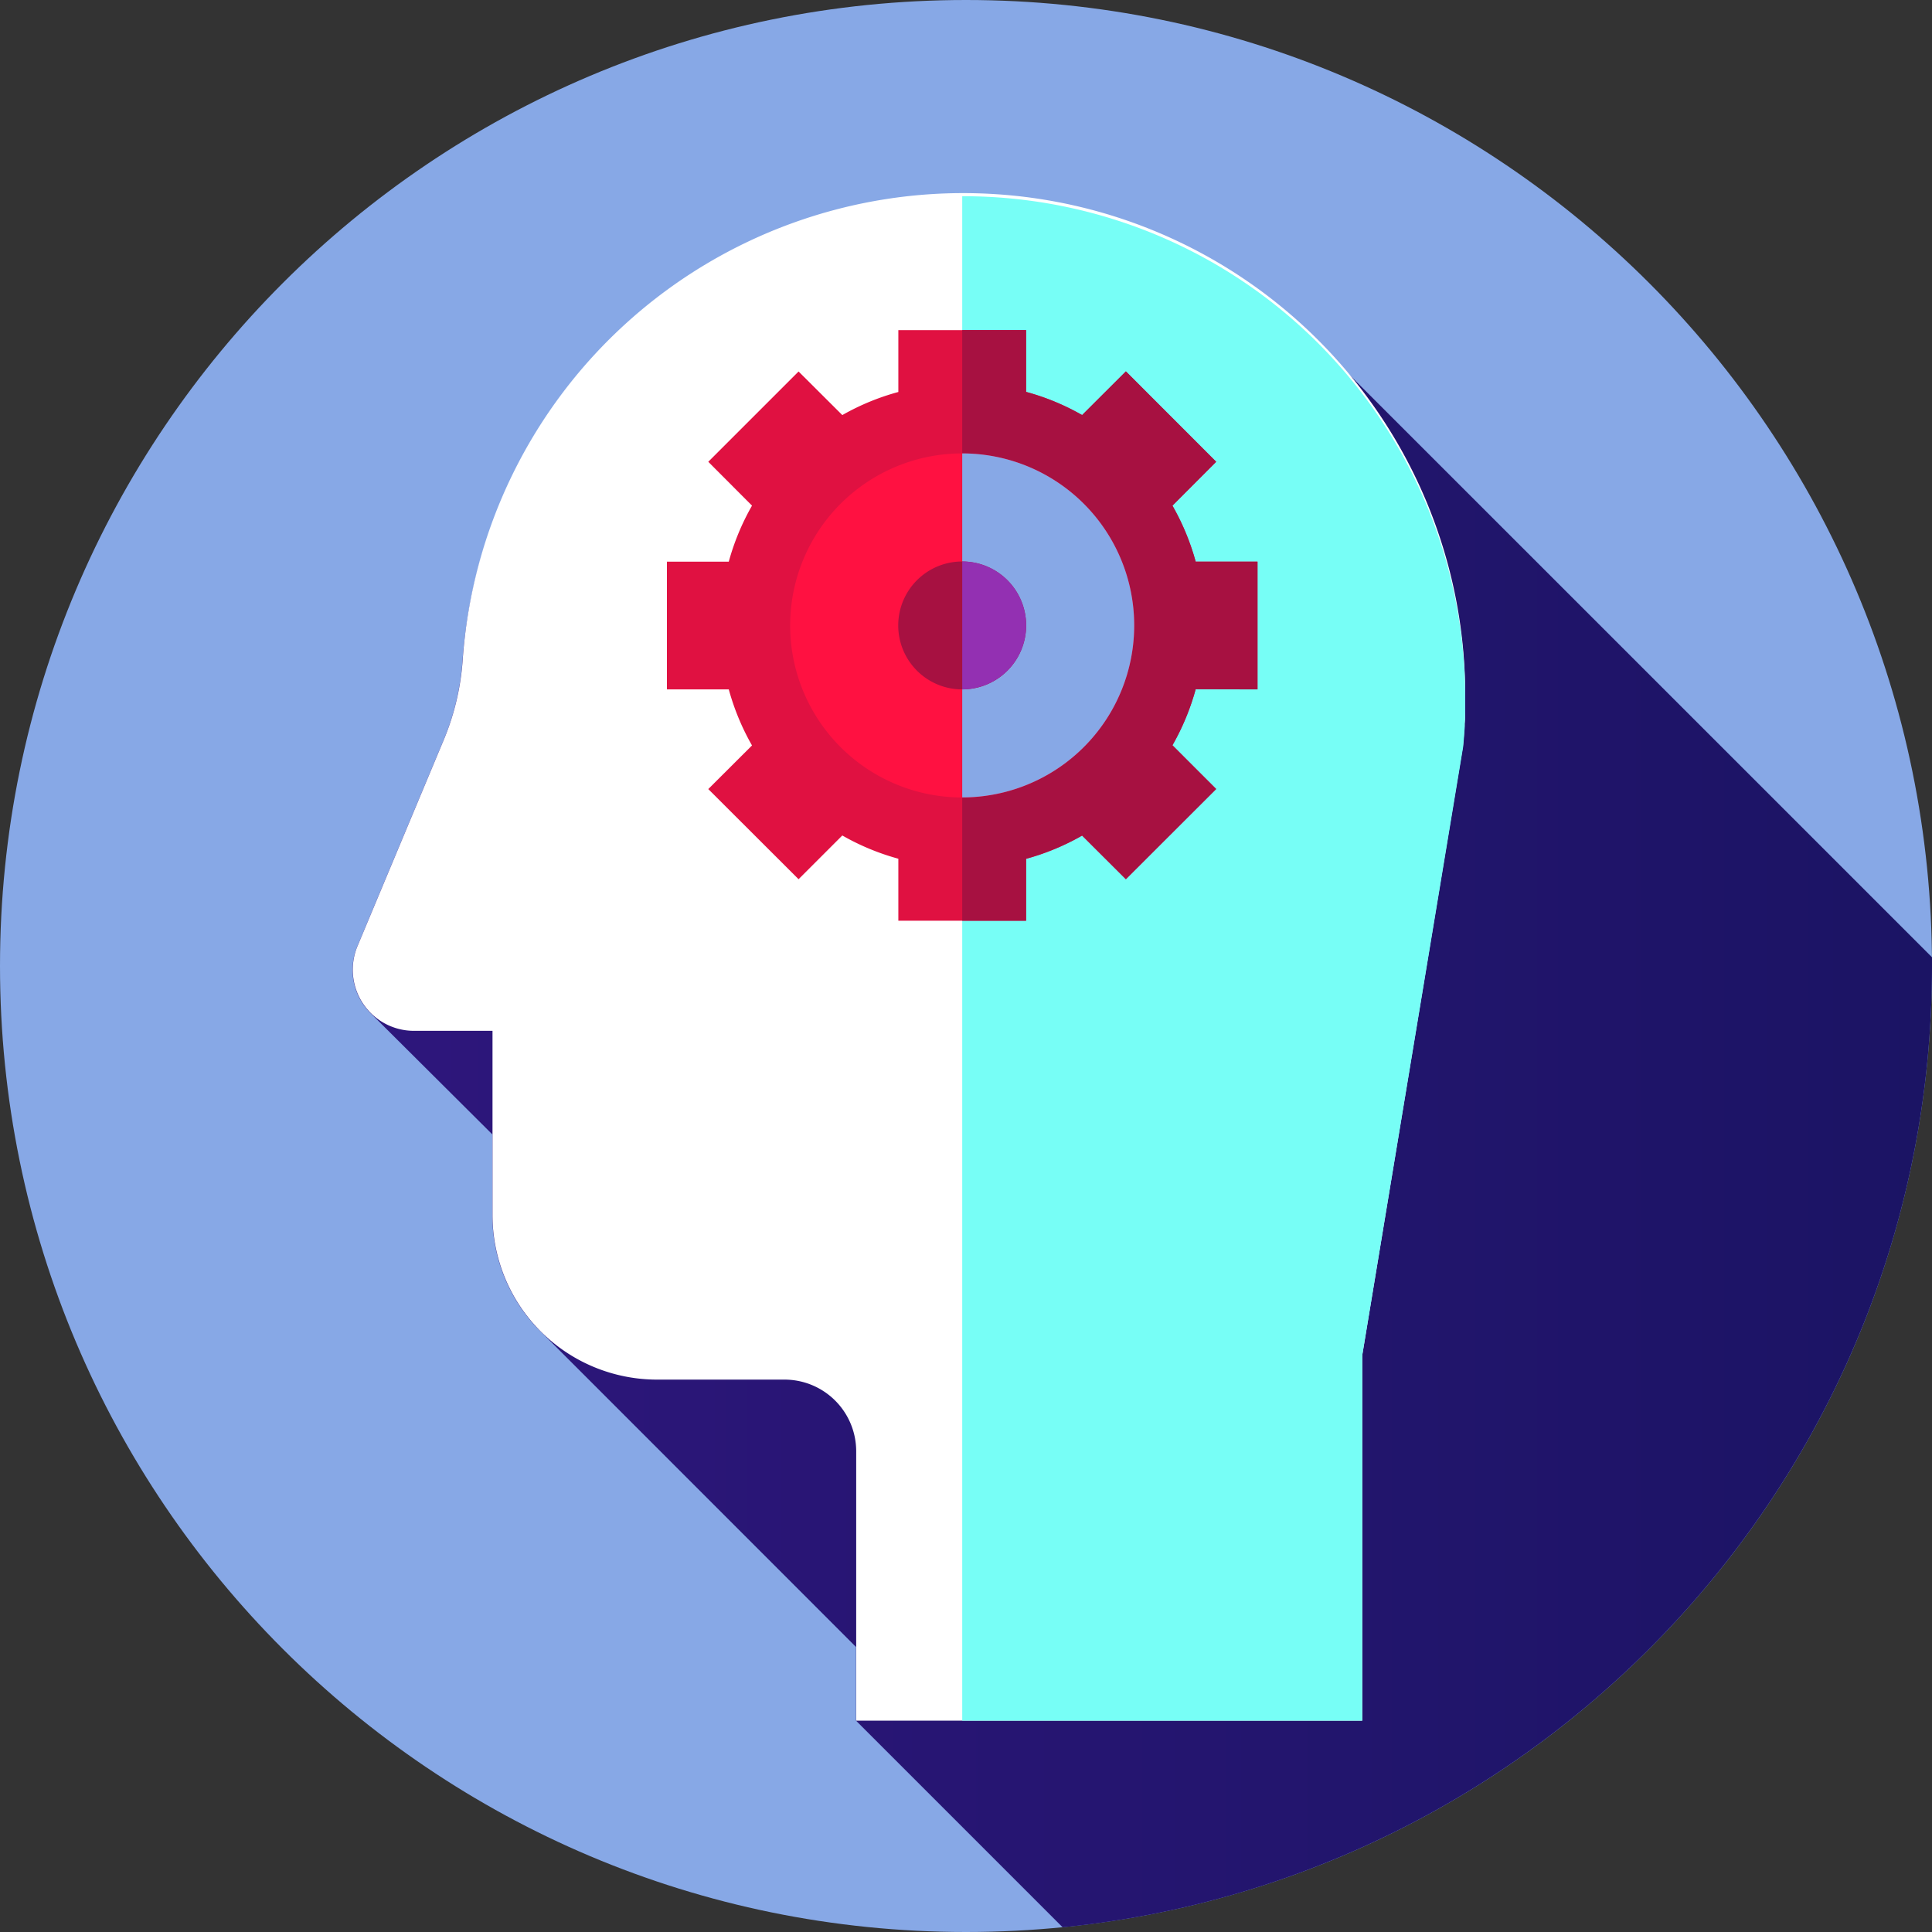
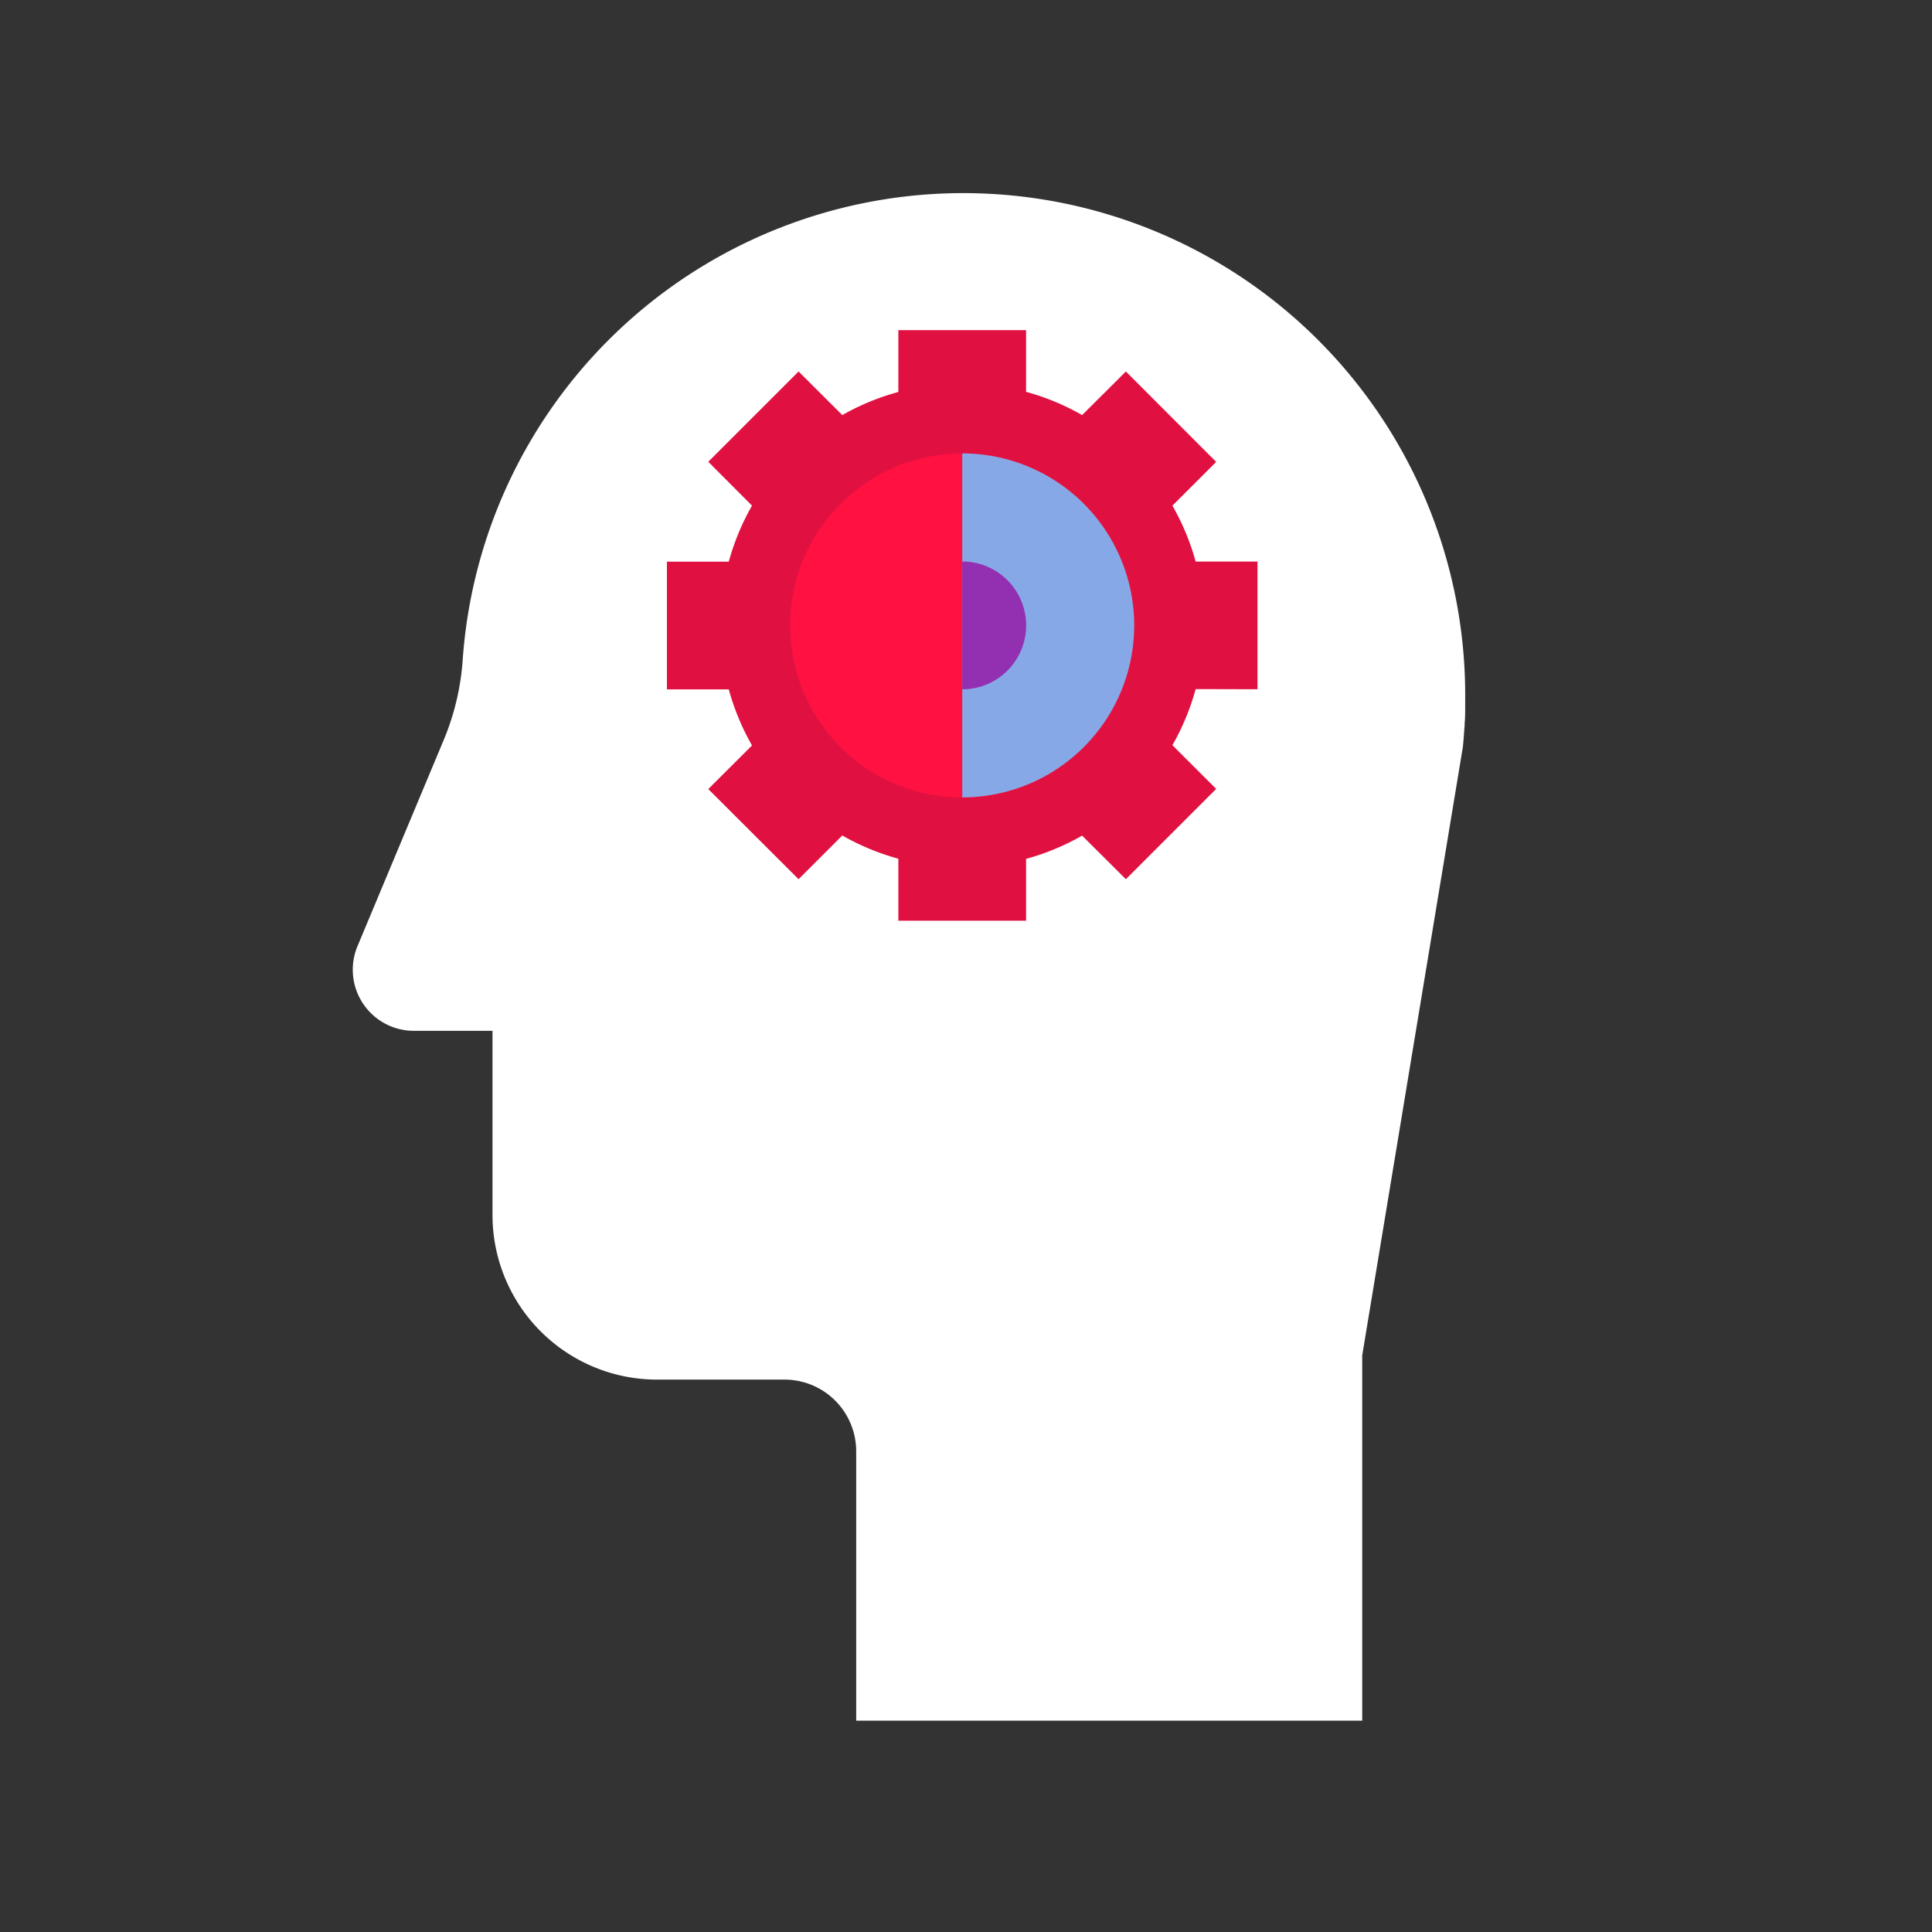
<svg xmlns="http://www.w3.org/2000/svg" id="Calque_1" data-name="Calque 1" viewBox="0 0 512 512">
  <rect x="0" y="0" width="512" height="512" fill="#333333" stroke="none" />
  <defs>
    <style>.cls-1{fill:#87a8e6;}.cls-2{fill:url(#Nouvelle_nuance_de_dégradé_2);}.cls-3{fill:#fff;}.cls-4{fill:#77fef6;}.cls-5{fill:#e01141;}.cls-6{fill:#a71141;}.cls-7{fill:#ff1141;}.cls-8{fill:#9330b2;}</style>
    <linearGradient id="Nouvelle_nuance_de_dégradé_2" x1="93.47" y1="281.35" x2="512" y2="281.35" gradientUnits="userSpaceOnUse">
      <stop offset="0" stop-color="#2e167c" />
      <stop offset="1" stop-color="#1b1464" />
    </linearGradient>
  </defs>
  <title>mental</title>
  <g id="surface1">
-     <path class="cls-1" d="M512,256c0,141.39-114.61,256-256,256S0,397.39,0,256,114.61,0,256,0,512,114.61,512,256Z" />
-     <path class="cls-2" d="M512,256c0-.78,0-1.55,0-2.32L352.07,93.77A133,133,0,0,0,122.58,174.9a67.07,67.07,0,0,1-4.88,20.89l-23,55a16.15,16.15,0,0,0,3.51,17.71l32.27,32.13V322a43.47,43.47,0,0,0,11.94,30l84.44,84.47V456l54.76,54.76C411,497.85,512,388.72,512,256Z" />
    <path class="cls-3" d="M94.74,250.74l23-55a67.07,67.07,0,0,0,4.88-20.89A133,133,0,0,1,388.29,185c0,.69,0,1.37,0,2.07,0,1.56,0,3.14-.15,4.73v.07c0,.34,0,.67-.05,1l-.07.93c-.09,1.38-.2,2.76-.34,4.12L361,359.2V456H226.9V384.61a19,19,0,0,0-19-19H174.14A43.61,43.61,0,0,1,130.52,322V273.18H109.69A16.2,16.2,0,0,1,94.74,250.74Z" />
-     <path class="cls-4" d="M388.3,185c0,.69,0,1.38,0,2.06,0,1.57,0,3.16-.14,4.74a.11.11,0,0,1,0,.07c0,.34,0,.67,0,1l-.07.93c-.09,1.38-.21,2.76-.34,4.12L361,359.2V456H255V52h.25A133.05,133.05,0,0,1,388.3,185Z" />
    <path class="cls-5" d="M333.25,182.66V148.82H316.86A63.65,63.65,0,0,0,310.7,134l11.6-11.59L298.37,98.45,286.77,110a63.22,63.22,0,0,0-14.85-6.16V87.49H238.07v16.39A63.65,63.65,0,0,0,223.22,110L211.63,98.45,187.7,122.38,199.29,134a64.08,64.08,0,0,0-6.16,14.85H176.74v33.84h16.39a64.15,64.15,0,0,0,6.16,14.86L187.7,209.11,211.63,233l11.59-11.59a63.65,63.65,0,0,0,14.85,6.16V244h33.85V227.61a63.65,63.65,0,0,0,14.85-6.16L298.37,233l23.93-23.93-11.6-11.59a63.72,63.72,0,0,0,6.16-14.86Z" />
-     <path class="cls-6" d="M316.87,182.66a64.15,64.15,0,0,1-6.16,14.86l11.58,11.6L298.37,233l-11.6-11.59a63.9,63.9,0,0,1-14.85,6.16V244H255V87.48h16.92v16.4A63,63,0,0,1,286.77,110l11.6-11.6,23.92,23.94L310.71,134a64.52,64.52,0,0,1,6.16,14.86h16.38v33.84Z" />
    <path class="cls-7" d="M300.58,165.74A45.59,45.59,0,1,1,255,120.16,45.58,45.58,0,0,1,300.58,165.74Z" />
    <path class="cls-1" d="M300.57,165.74A45.56,45.56,0,0,1,255,211.32V120.16A45.57,45.57,0,0,1,300.57,165.74Z" />
-     <path class="cls-6" d="M271.94,165.74A16.95,16.95,0,1,1,255,148.8,16.94,16.94,0,0,1,271.94,165.74Z" />
+     <path class="cls-6" d="M271.94,165.74Z" />
    <path class="cls-8" d="M271.94,165.74A16.94,16.94,0,0,1,255,182.68V148.8A16.94,16.94,0,0,1,271.94,165.74Z" />
  </g>
</svg>